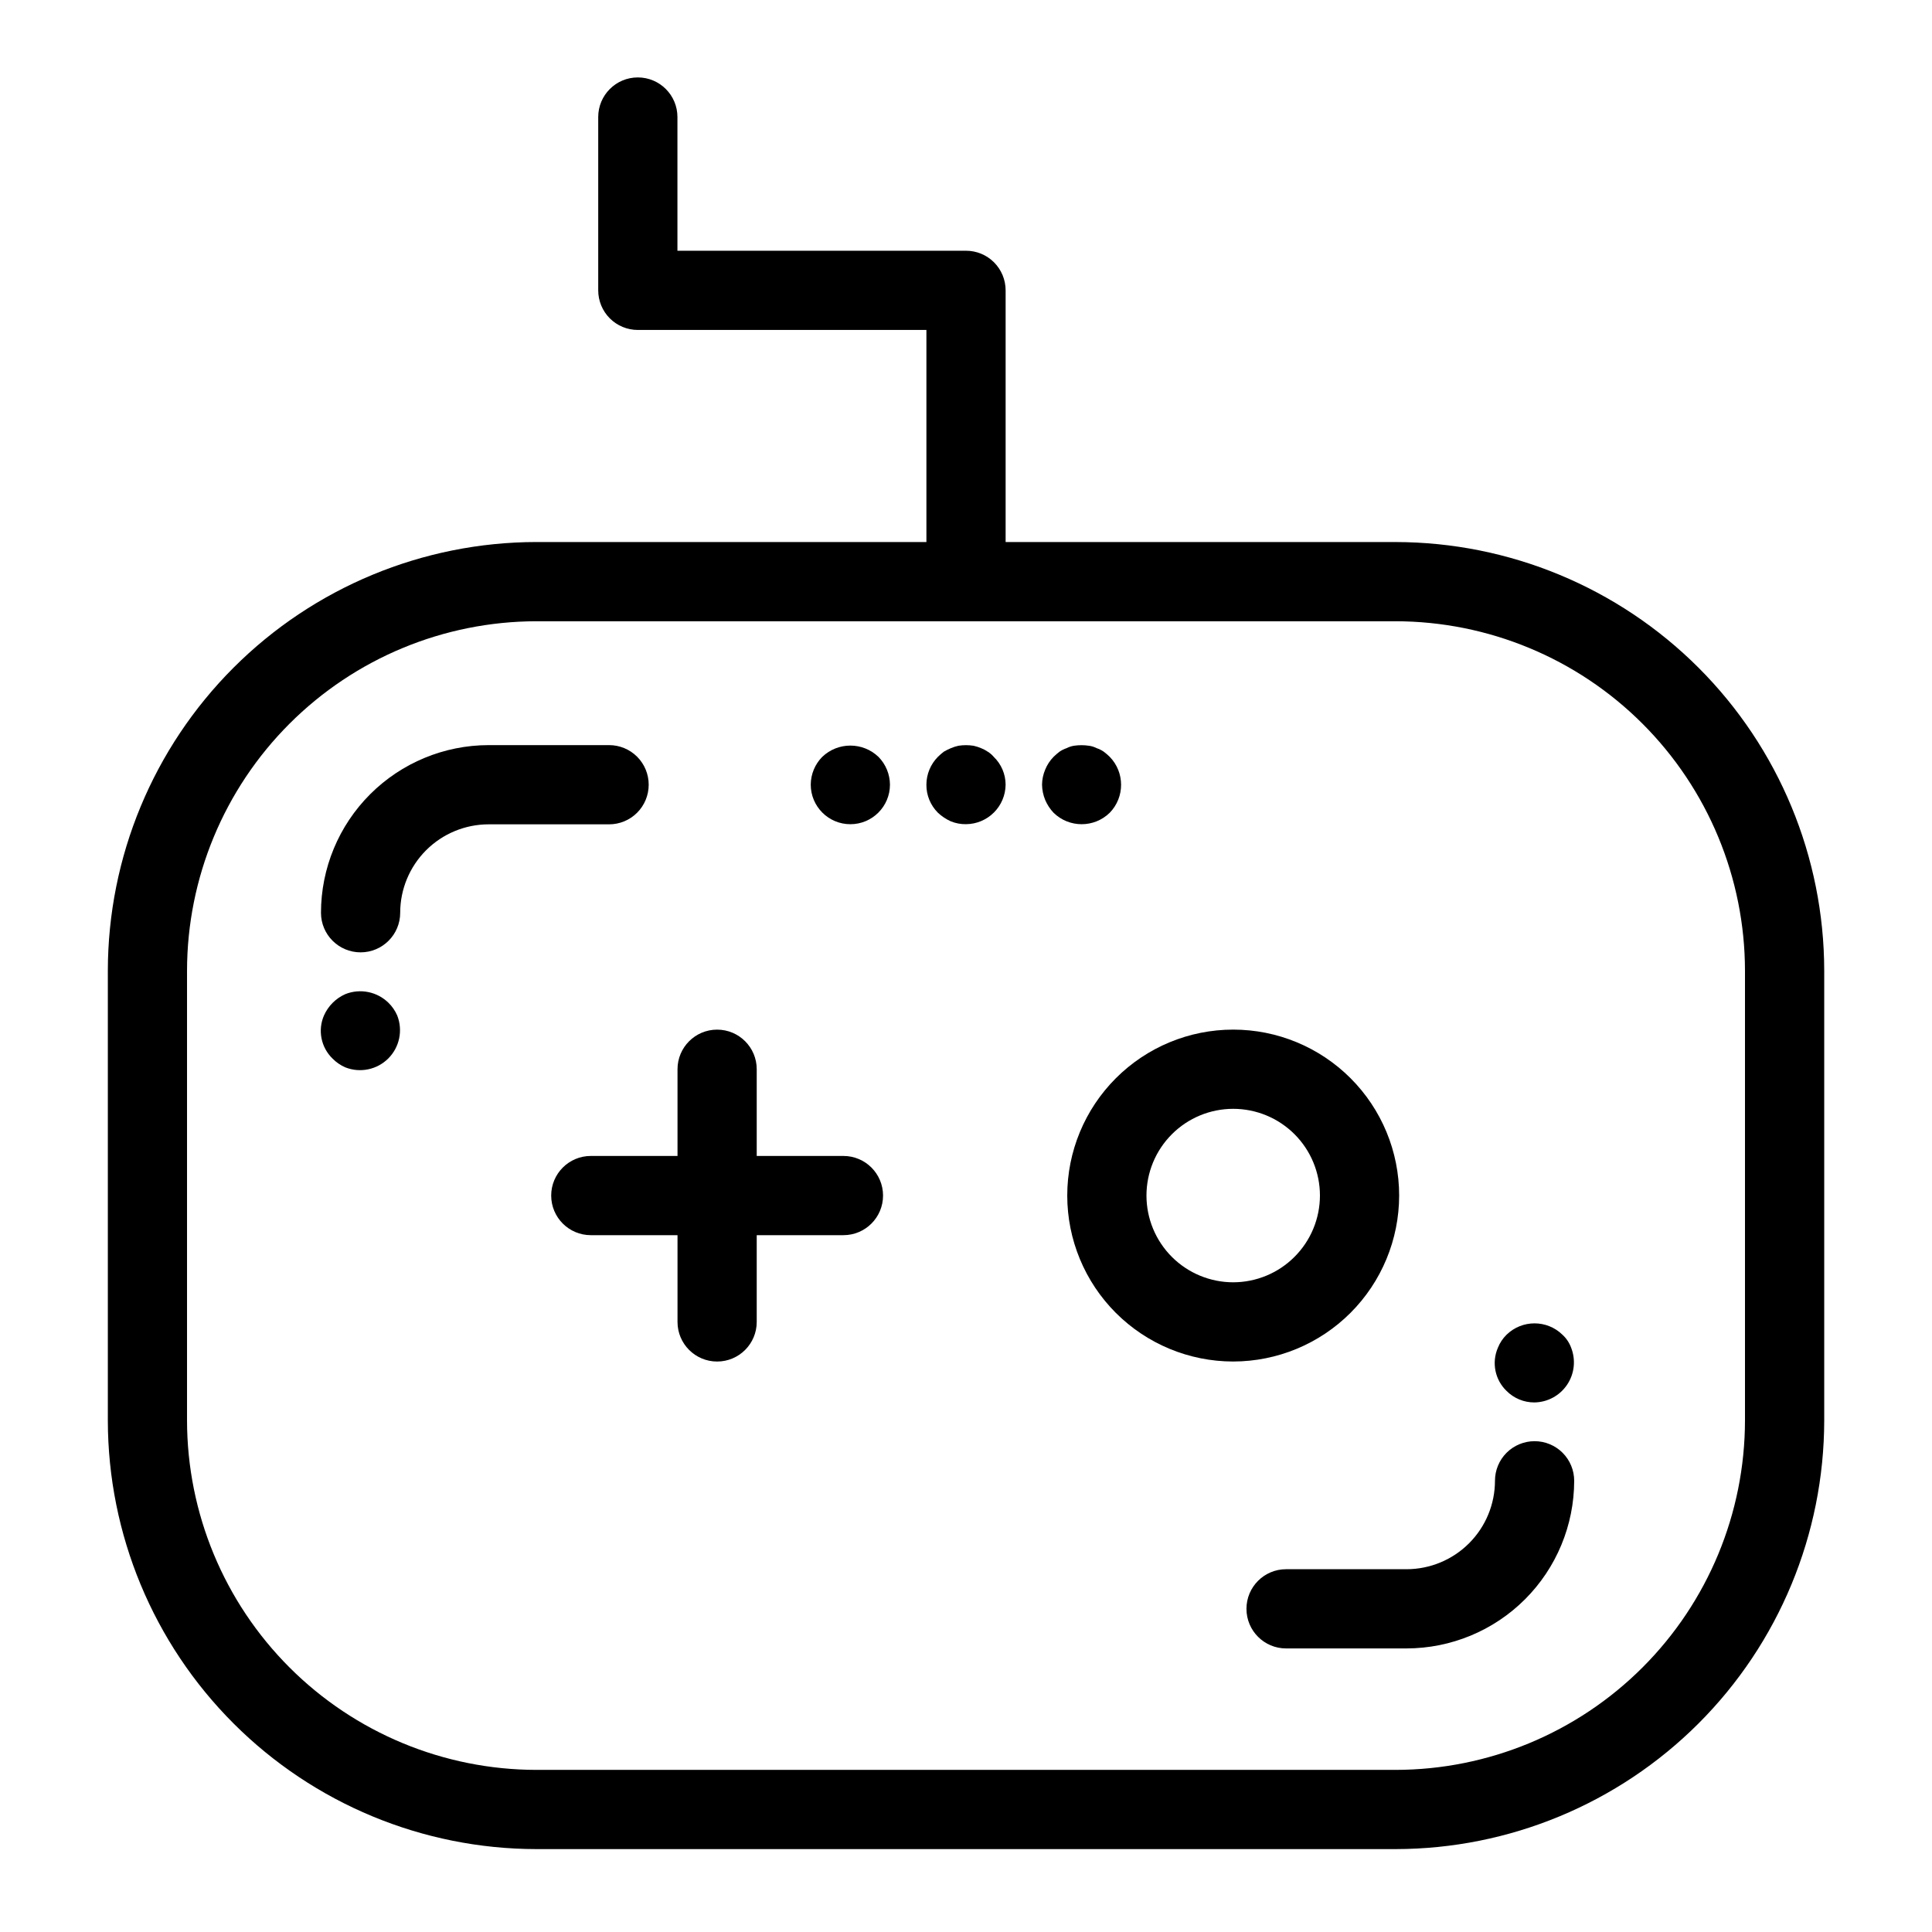
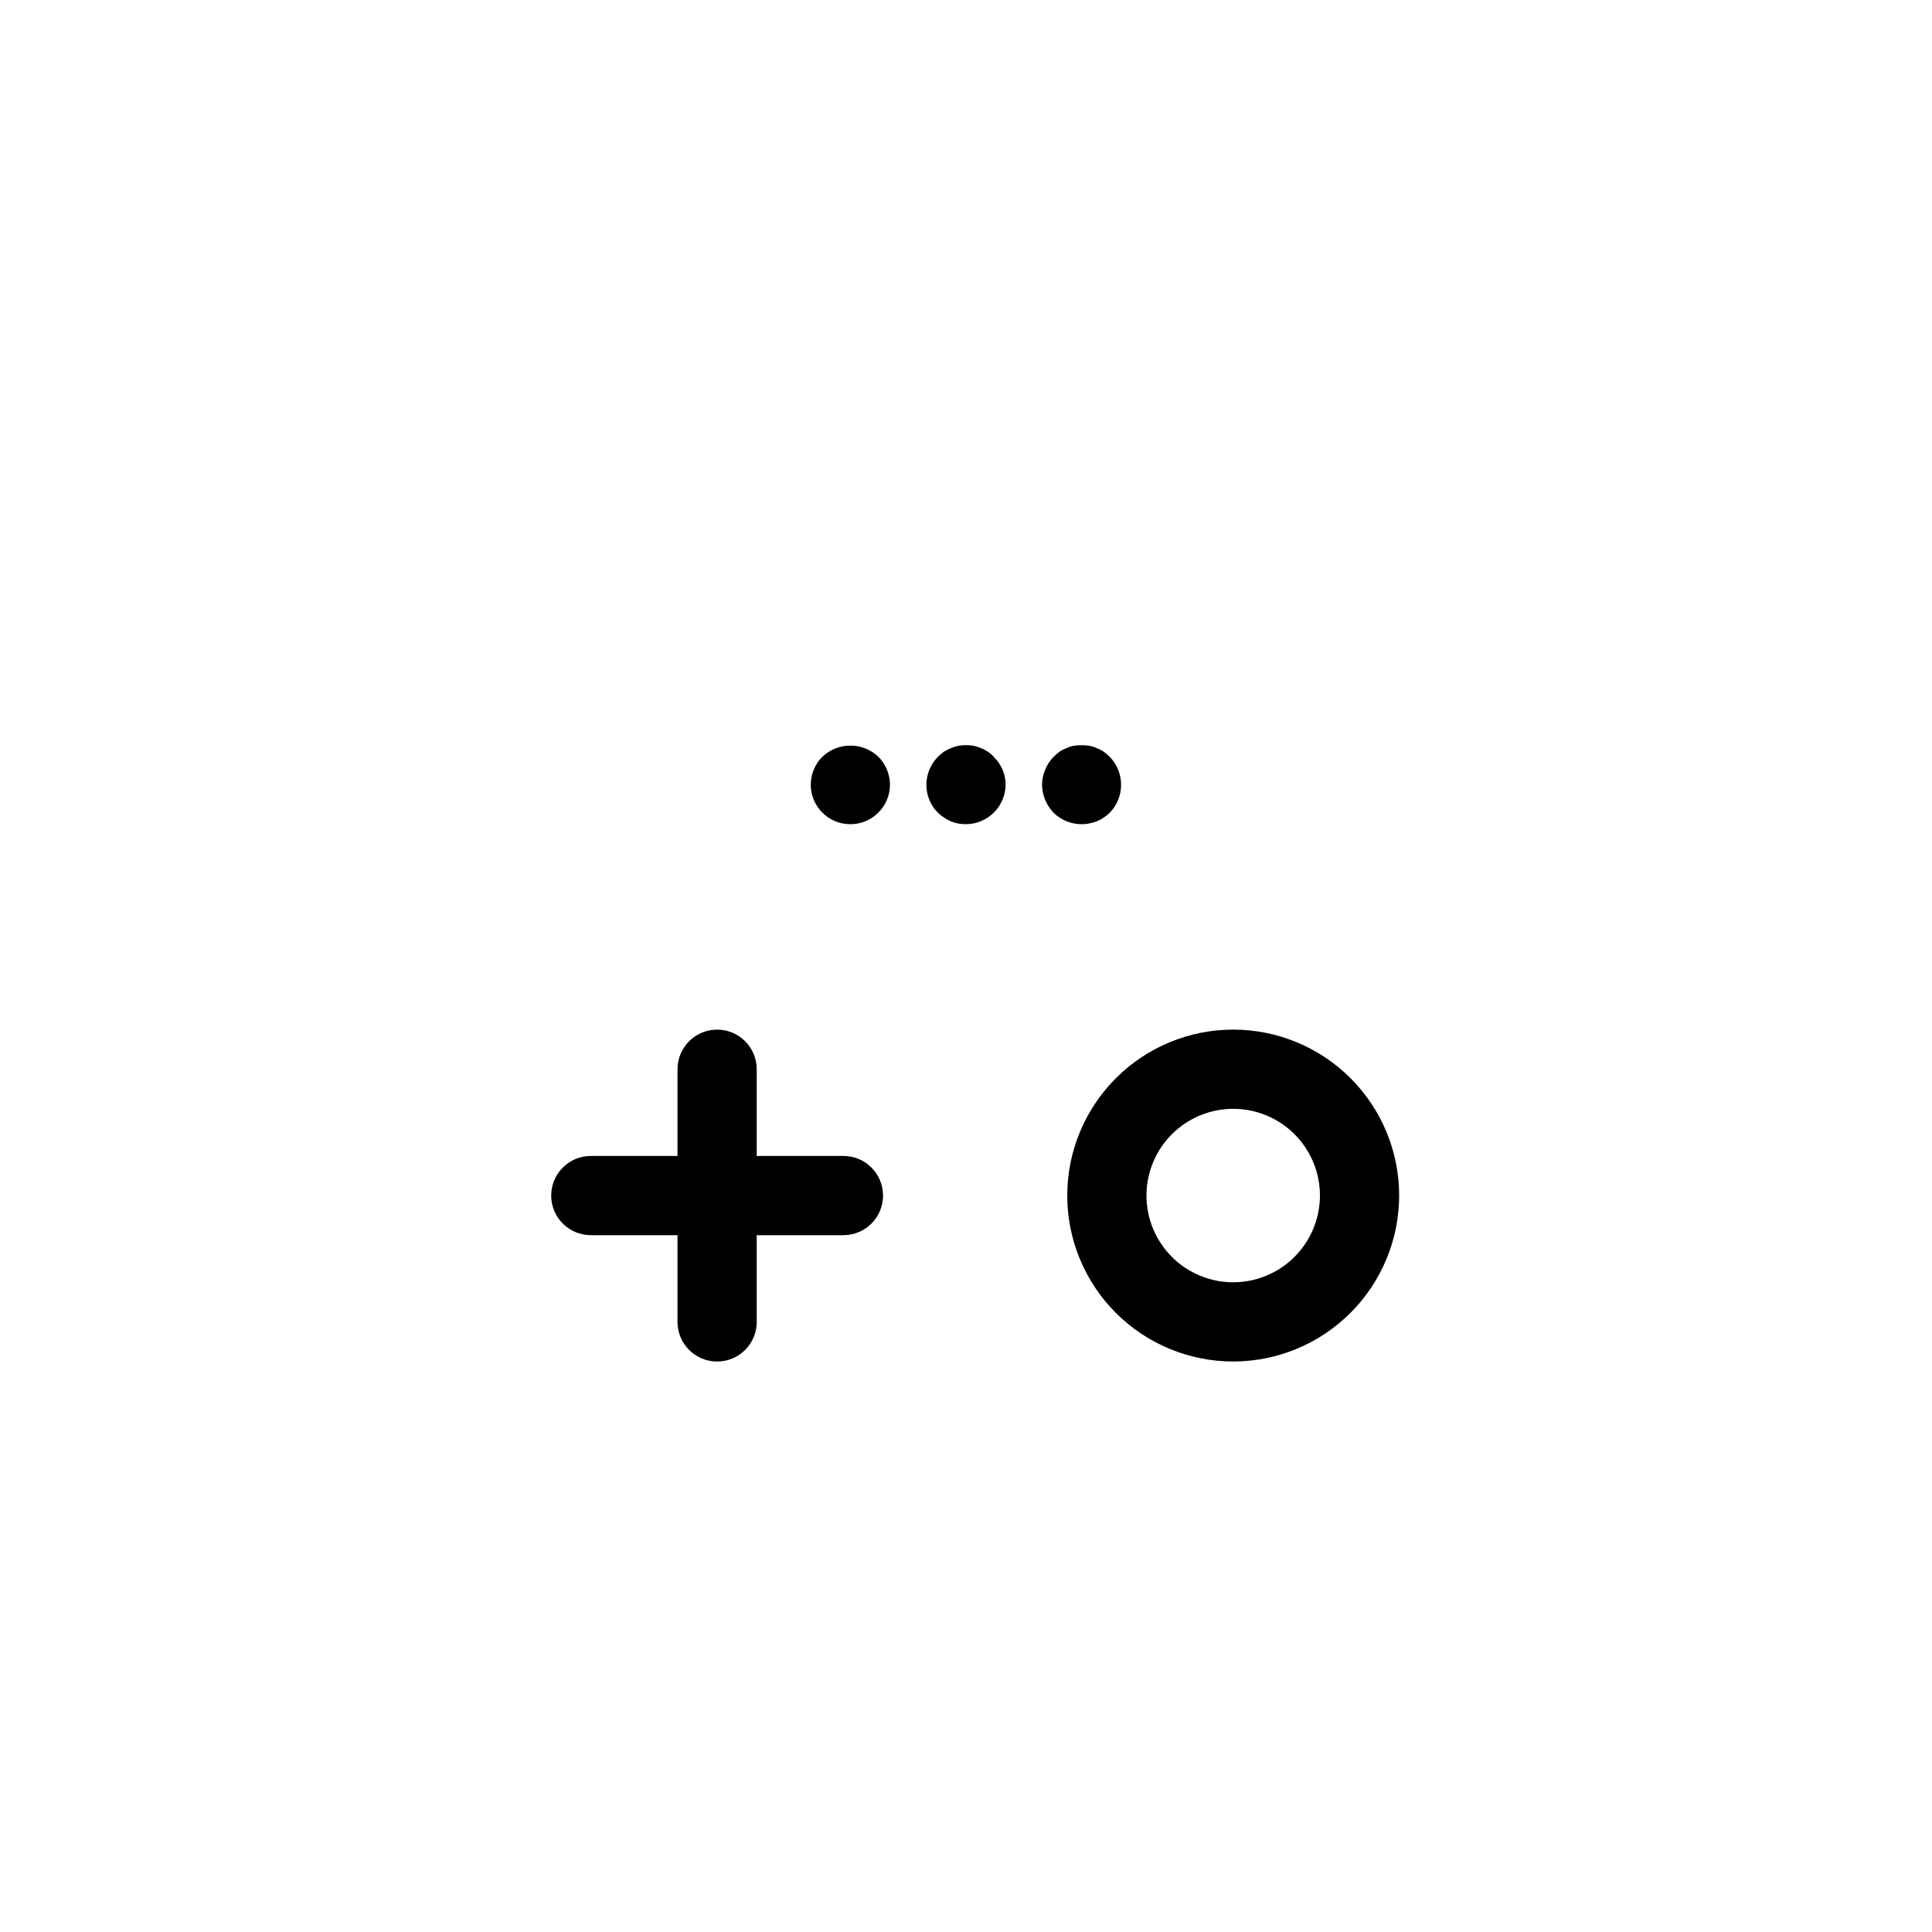
<svg xmlns="http://www.w3.org/2000/svg" fill="#000000" width="800px" height="800px" version="1.1" viewBox="144 144 512 512">
  <g>
-     <path d="m513.84 287.64h-103.34v-66.695c0-2.785-1.105-5.457-3.074-7.426s-4.641-3.074-7.422-3.07h-76.477v-35.434c0-5.797-4.699-10.496-10.496-10.496s-10.496 4.699-10.496 10.496v45.93c0 2.785 1.102 5.453 3.07 7.422s4.641 3.074 7.426 3.074h76.477v56.199h-103.34c-30.113 0.035-58.988 12.012-80.285 33.309-21.293 21.293-33.273 50.168-33.305 80.285v119.22-0.004c0.035 30.117 12.016 58.988 33.309 80.281 21.297 21.293 50.168 33.27 80.281 33.301h227.68c30.113-0.031 58.984-12.008 80.281-33.301 21.297-21.293 33.273-50.164 33.309-80.281v-119.21c-0.031-30.117-12.012-58.992-33.305-80.285-21.297-21.297-50.168-33.273-80.285-33.309zm92.598 232.81c-0.027 24.551-9.793 48.086-27.152 65.441-17.359 17.359-40.898 27.121-65.445 27.148h-227.68c-24.547-0.027-48.082-9.789-65.441-27.148-17.359-17.355-27.125-40.891-27.156-65.441v-119.21c0.027-24.551 9.793-48.086 27.152-65.445s40.898-27.125 65.445-27.156h227.68c24.551 0.031 48.086 9.797 65.445 27.156s27.125 40.895 27.152 65.445z" />
    <path d="m367.52 450.34h-22.98v-22.98c0-5.797-4.699-10.496-10.496-10.496-5.797 0-10.496 4.699-10.496 10.496v22.98h-22.98c-5.797 0-10.496 4.699-10.496 10.496s4.699 10.496 10.496 10.496h22.98v22.992c0 5.797 4.699 10.496 10.496 10.496 5.797 0 10.496-4.699 10.496-10.496v-22.992h22.98c5.797 0 10.496-4.699 10.496-10.496s-4.699-10.496-10.496-10.496z" />
-     <path d="m315.91 351.96c0.004-2.785-1.102-5.457-3.07-7.426s-4.641-3.074-7.426-3.07h-31.93c-11.777 0.012-23.066 4.695-31.398 13.023-8.328 8.328-13.012 19.621-13.023 31.398 0 5.797 4.699 10.496 10.496 10.496 5.797 0 10.496-4.699 10.496-10.496 0.004-6.211 2.477-12.168 6.867-16.562 4.394-4.391 10.352-6.863 16.562-6.867h31.93c2.785 0 5.457-1.105 7.426-3.074s3.074-4.637 3.07-7.422z" />
-     <path d="m246.96 409.76c-3.019-2.965-7.504-3.871-11.438-2.309-2.527 1.121-4.547 3.141-5.668 5.668-1.695 3.922-0.777 8.484 2.305 11.441 0.961 0.977 2.106 1.762 3.363 2.305 3.926 1.547 8.395 0.617 11.379-2.363 2.984-2.984 3.914-7.457 2.367-11.383-0.547-1.258-1.328-2.398-2.309-3.359z" />
-     <path d="m550.68 525.93c-2.785 0-5.457 1.105-7.426 3.074s-3.074 4.637-3.07 7.422c-0.008 6.215-2.477 12.172-6.871 16.562-4.391 4.394-10.348 6.863-16.562 6.871h-31.93c-5.797 0-10.496 4.699-10.496 10.496s4.699 10.496 10.496 10.496h31.93c11.777-0.016 23.07-4.699 31.398-13.027s13.012-19.621 13.027-31.398c0-2.785-1.105-5.453-3.074-7.422s-4.641-3.074-7.422-3.074z" />
-     <path d="m550.61 515.66c3.484-0.039 6.731-1.789 8.68-4.68s2.356-6.555 1.086-9.805c-0.48-1.324-1.277-2.512-2.316-3.465-4.117-4.008-10.68-4.008-14.801 0-1 0.98-1.789 2.16-2.305 3.465-1.695 3.922-0.777 8.484 2.305 11.441 1.945 1.953 4.594 3.051 7.352 3.043z" />
-     <path d="m361.9 344.58c-1.934 1.957-3.023 4.594-3.043 7.348 0 5.797 4.699 10.496 10.496 10.496 5.797 0 10.496-4.699 10.496-10.496-0.023-2.75-1.113-5.387-3.043-7.348-4.168-3.988-10.738-3.988-14.906 0z" />
+     <path d="m361.9 344.58c-1.934 1.957-3.023 4.594-3.043 7.348 0 5.797 4.699 10.496 10.496 10.496 5.797 0 10.496-4.699 10.496-10.496-0.023-2.75-1.113-5.387-3.043-7.348-4.168-3.988-10.738-3.988-14.906 0" />
    <path d="m405.77 343.21c-0.559-0.379-1.156-0.695-1.785-0.945-0.645-0.273-1.312-0.484-1.996-0.633-1.324-0.207-2.668-0.207-3.988 0-0.68 0.148-1.348 0.359-1.988 0.633-0.652 0.27-1.289 0.586-1.898 0.945-0.547 0.422-1.07 0.879-1.566 1.363-1.934 1.957-3.027 4.594-3.043 7.348-0.031 2.793 1.066 5.477 3.043 7.453 1.016 0.957 2.188 1.738 3.465 2.305 1.266 0.508 2.621 0.758 3.988 0.738 5.777-0.039 10.453-4.715 10.496-10.496-0.016-2.773-1.148-5.426-3.148-7.348-0.453-0.535-0.984-0.992-1.578-1.363z" />
    <path d="m438.1 359.38c4-4.125 4-10.68 0-14.801-0.496-0.488-1.023-0.941-1.578-1.363-0.582-0.402-1.219-0.719-1.887-0.945-0.625-0.32-1.301-0.535-2-0.633-1.355-0.207-2.731-0.207-4.09 0-0.656 0.117-1.289 0.332-1.883 0.633-0.672 0.227-1.312 0.543-1.898 0.945-0.547 0.422-1.07 0.879-1.566 1.363-0.949 0.965-1.695 2.106-2.203 3.359-0.539 1.262-0.824 2.617-0.844 3.988 0.02 1.402 0.305 2.793 0.844 4.09 0.531 1.242 1.277 2.379 2.203 3.363 4.137 4.059 10.766 4.059 14.902 0z" />
    <path d="m514.79 460.83c0-11.664-4.637-22.848-12.883-31.094-8.25-8.246-19.434-12.879-31.098-12.879-11.664 0-22.848 4.633-31.094 12.883-8.246 8.246-12.883 19.43-12.883 31.094 0 11.664 4.633 22.848 12.879 31.098 8.246 8.246 19.434 12.879 31.094 12.883 11.664-0.012 22.844-4.648 31.09-12.895 8.246-8.246 12.883-19.43 12.895-31.09zm-43.984 22.992c-6.094-0.004-11.941-2.426-16.25-6.734-4.309-4.312-6.731-10.16-6.731-16.254s2.422-11.941 6.734-16.25c4.309-4.312 10.156-6.734 16.25-6.734 6.098 0 11.941 2.422 16.254 6.731 4.309 4.309 6.734 10.156 6.734 16.25-0.008 6.098-2.43 11.941-6.742 16.25-4.309 4.312-10.152 6.734-16.25 6.742z" />
  </g>
</svg>